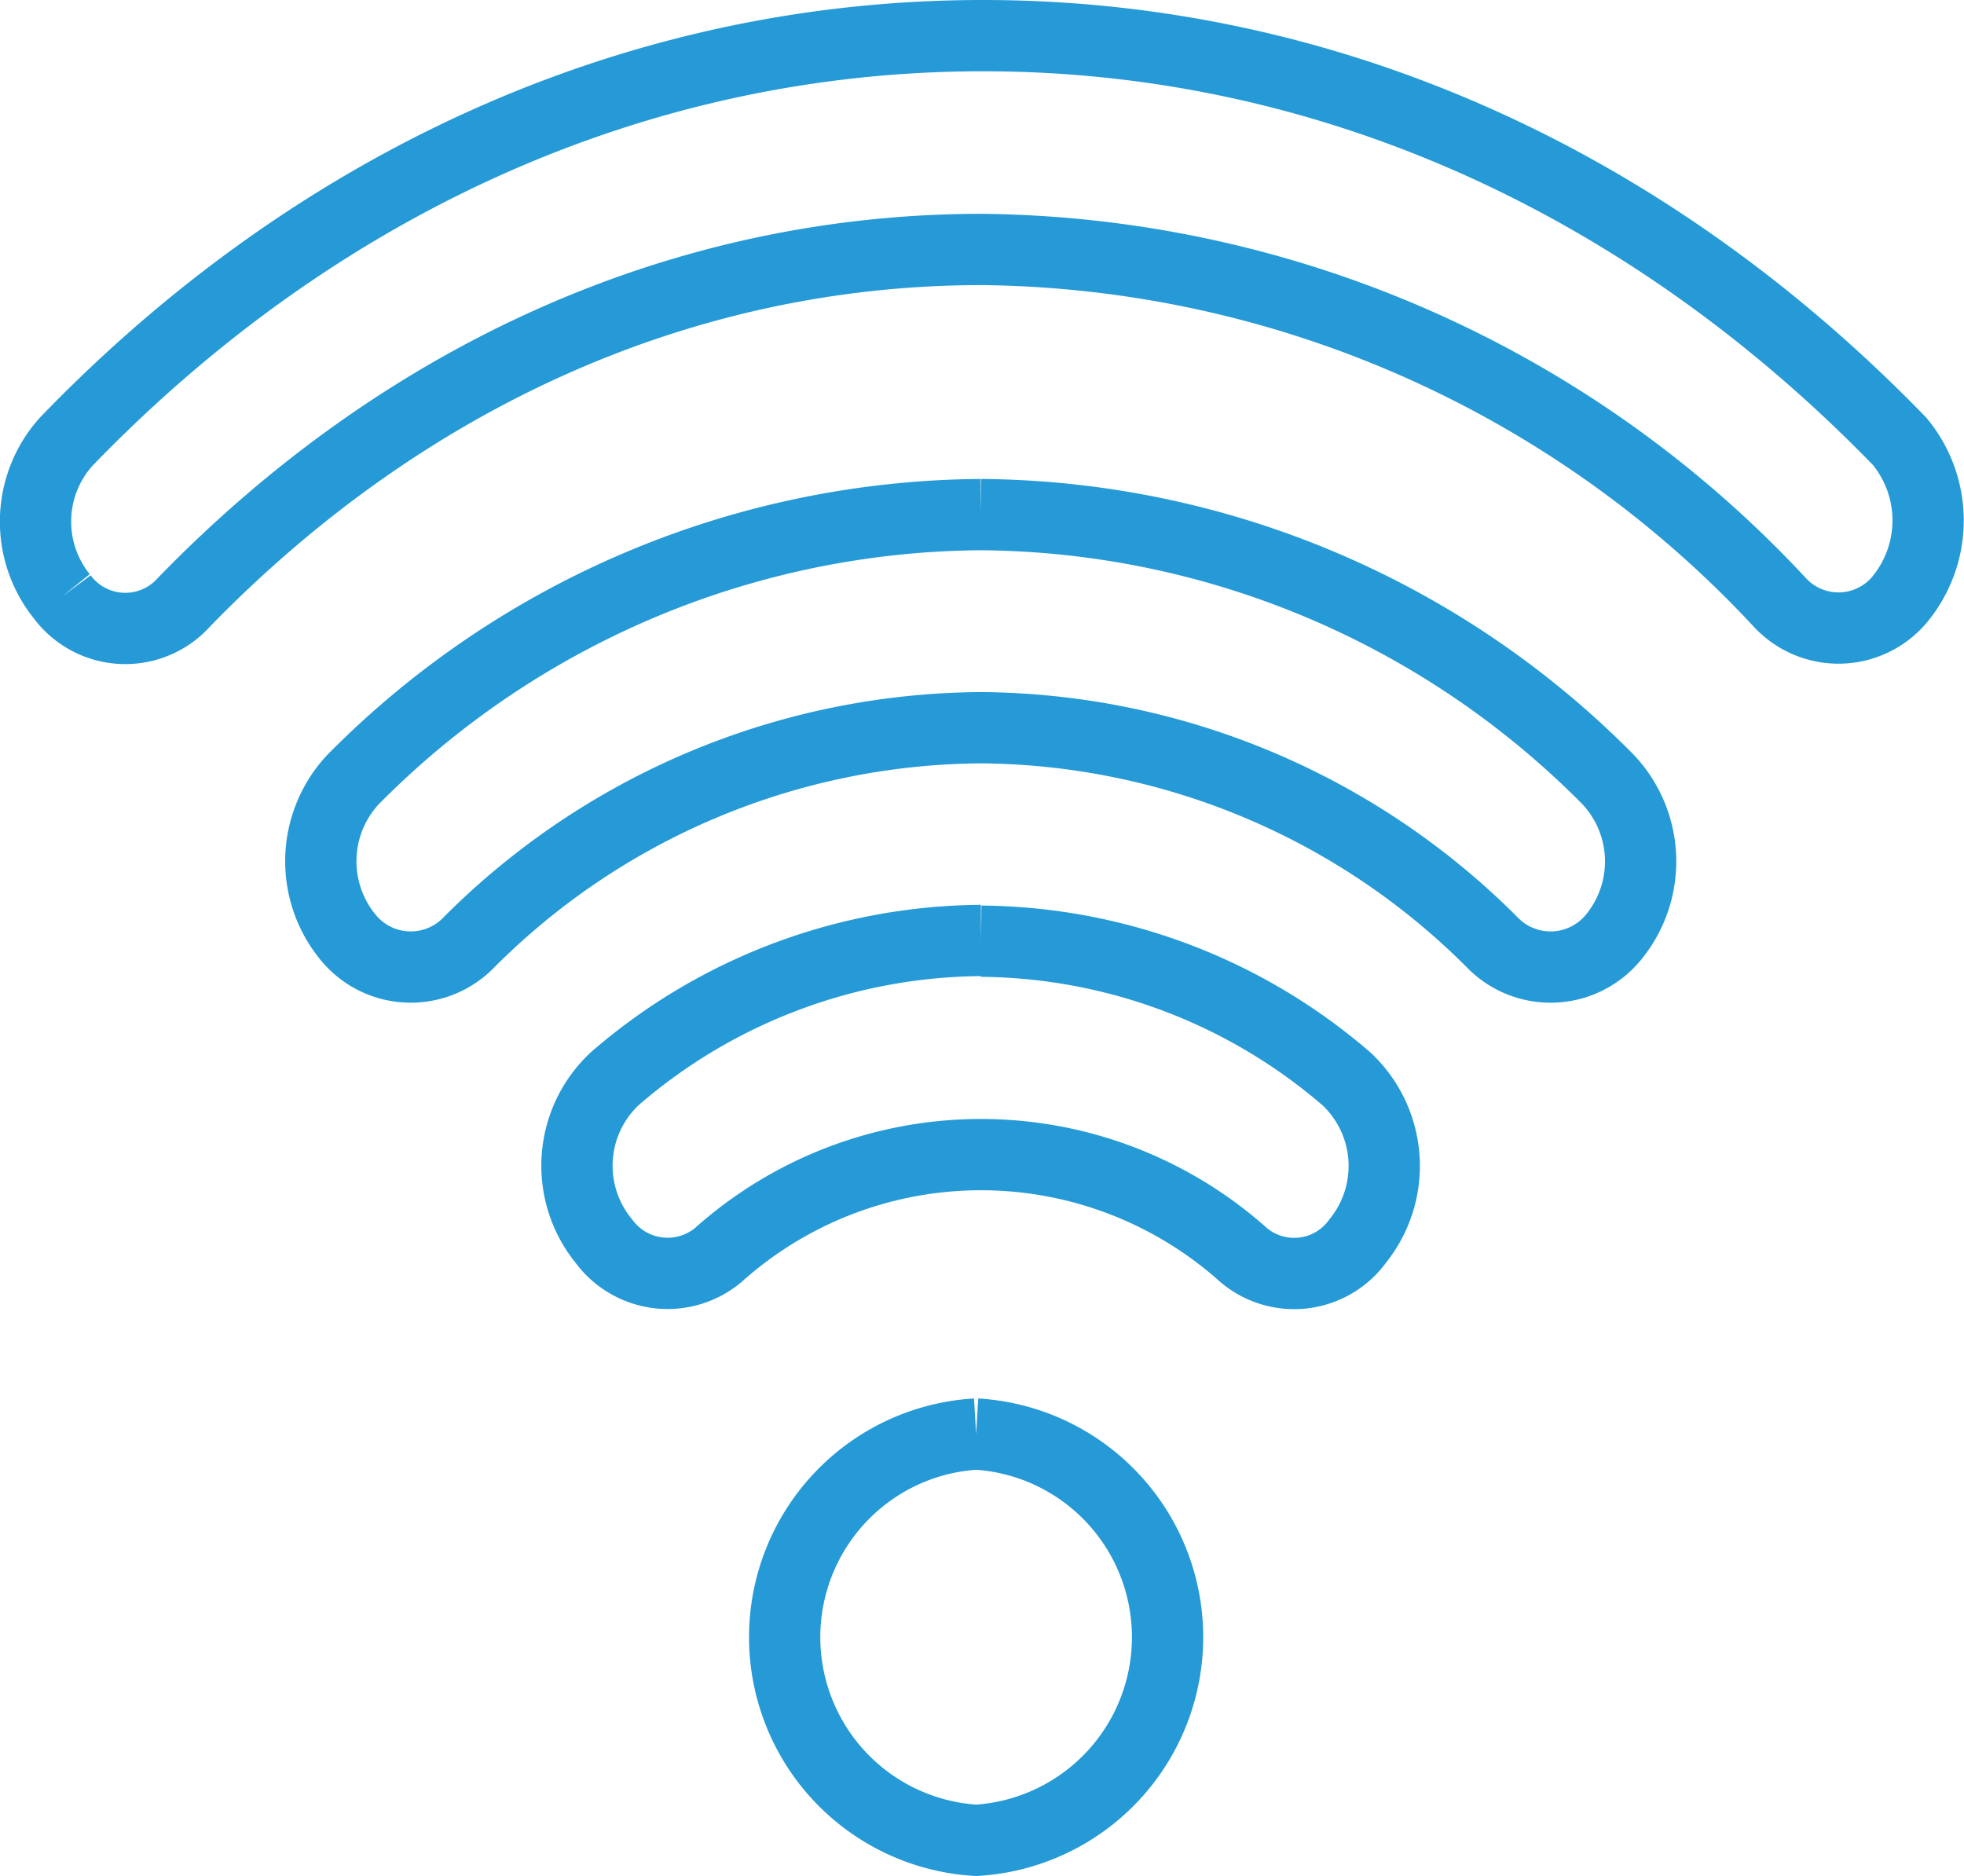
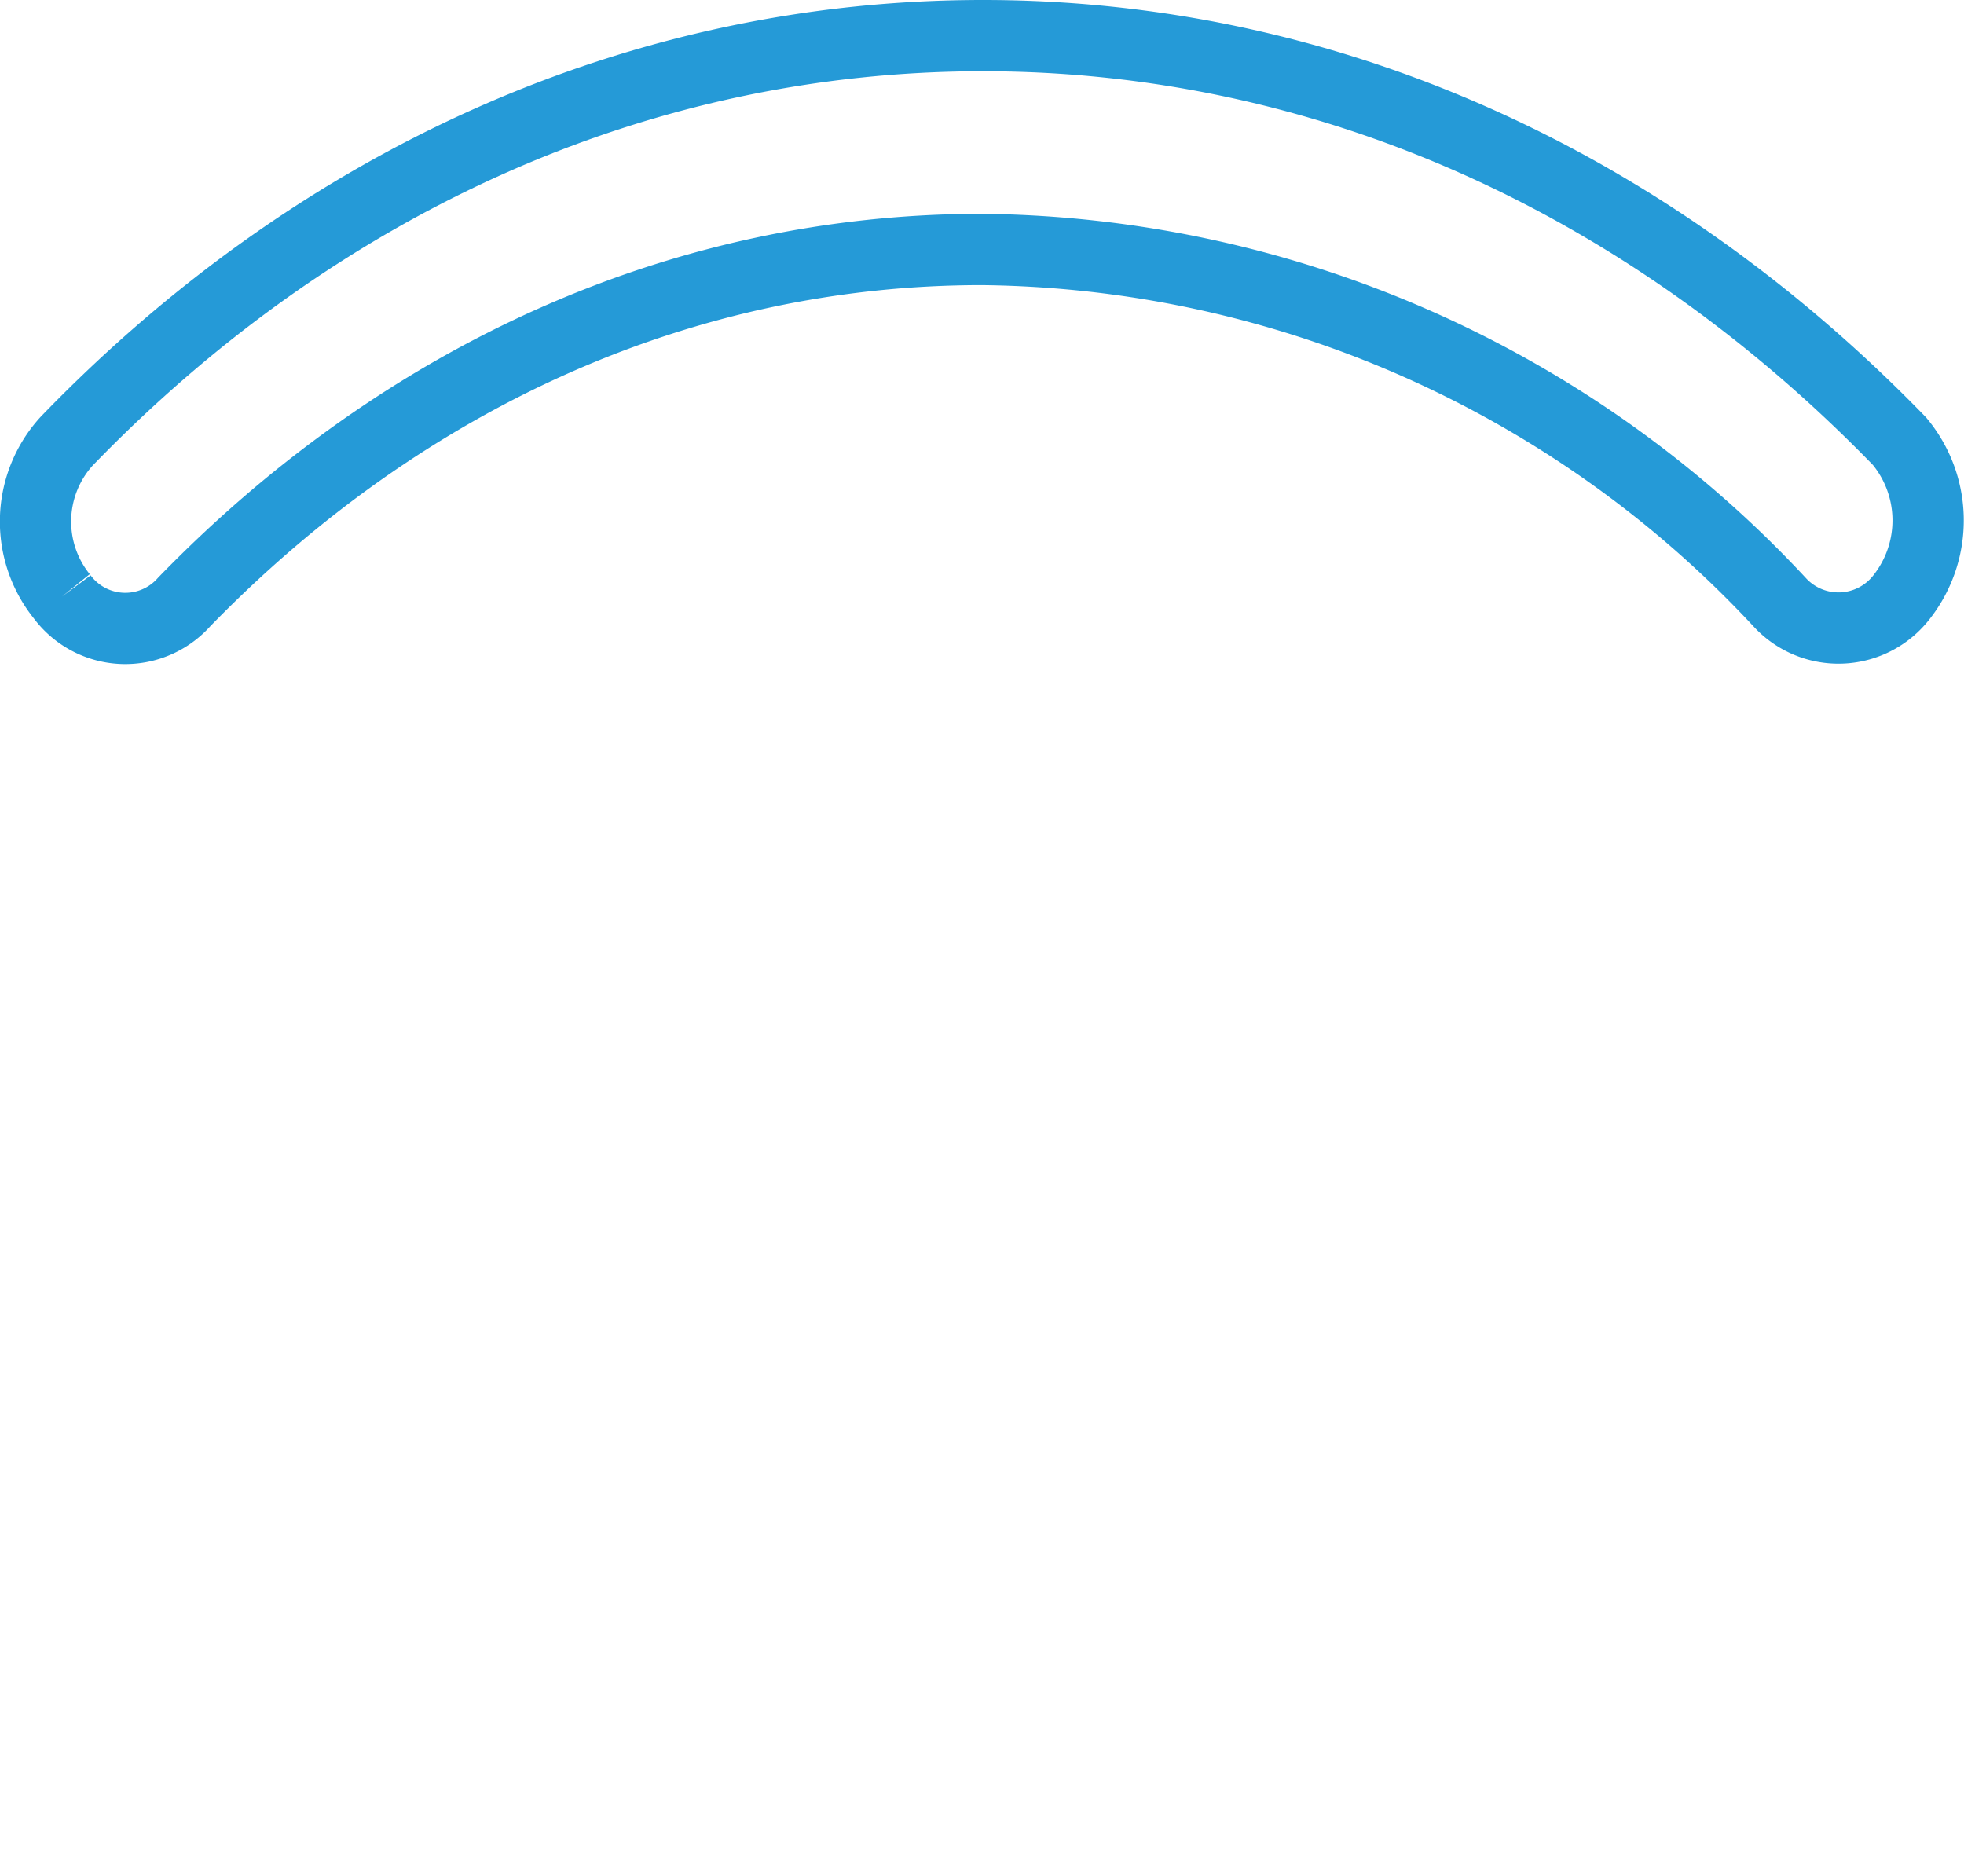
<svg xmlns="http://www.w3.org/2000/svg" id="wifi" width="55.11" height="52.65" viewBox="0 0 55.11 52.65">
-   <path d="M27.34,41.42a5.71,5.71,0,0,0,0,11.4,5.71,5.71,0,0,0,0-11.4" transform="translate(0.05 -1.18)" style="fill:none;stroke:#259ad7;stroke-miterlimit:10;stroke-width:2px" />
  <path d="M1.69,17.92a2.21,2.21,0,0,0,3.43.15c6.22-6.4,14.07-9.89,22.38-9.89a31,31,0,0,1,22.38,9.89,2.24,2.24,0,0,0,3.44-.15,3.48,3.48,0,0,0-.07-4.36C46.1,6.19,37.09,2.18,27.53,2.18S8.94,6.19,1.82,13.56a3.35,3.35,0,0,0-.13,4.36" transform="translate(0.05 -1.18)" style="fill:none;stroke:#259ad7;stroke-miterlimit:10;stroke-width:2px" />
-   <path d="M27.47,15.62A25,25,0,0,0,9.86,23.05a3.36,3.36,0,0,0-.16,4.41,2.27,2.27,0,0,0,3.43.14,20.47,20.47,0,0,1,14.34-6,20.47,20.47,0,0,1,14.33,6,2.28,2.28,0,0,0,3.44-.14,3.35,3.35,0,0,0-.17-4.41,25,25,0,0,0-17.6-7.43" transform="translate(0.05 -1.18)" style="fill:none;stroke:#259ad7;stroke-miterlimit:10;stroke-width:2px" />
-   <path d="M27.48,27.57a15.85,15.85,0,0,0-10.27,3.87A3.34,3.34,0,0,0,16.89,36a2.22,2.22,0,0,0,3.21.4,11.05,11.05,0,0,1,14.75,0,2.2,2.2,0,0,0,3.2-.4,3.35,3.35,0,0,0-.31-4.54,15.89,15.89,0,0,0-10.26-3.87" transform="translate(0.05 -1.18)" style="fill:none;stroke:#259ad7;stroke-miterlimit:10;stroke-width:2px" />
</svg>